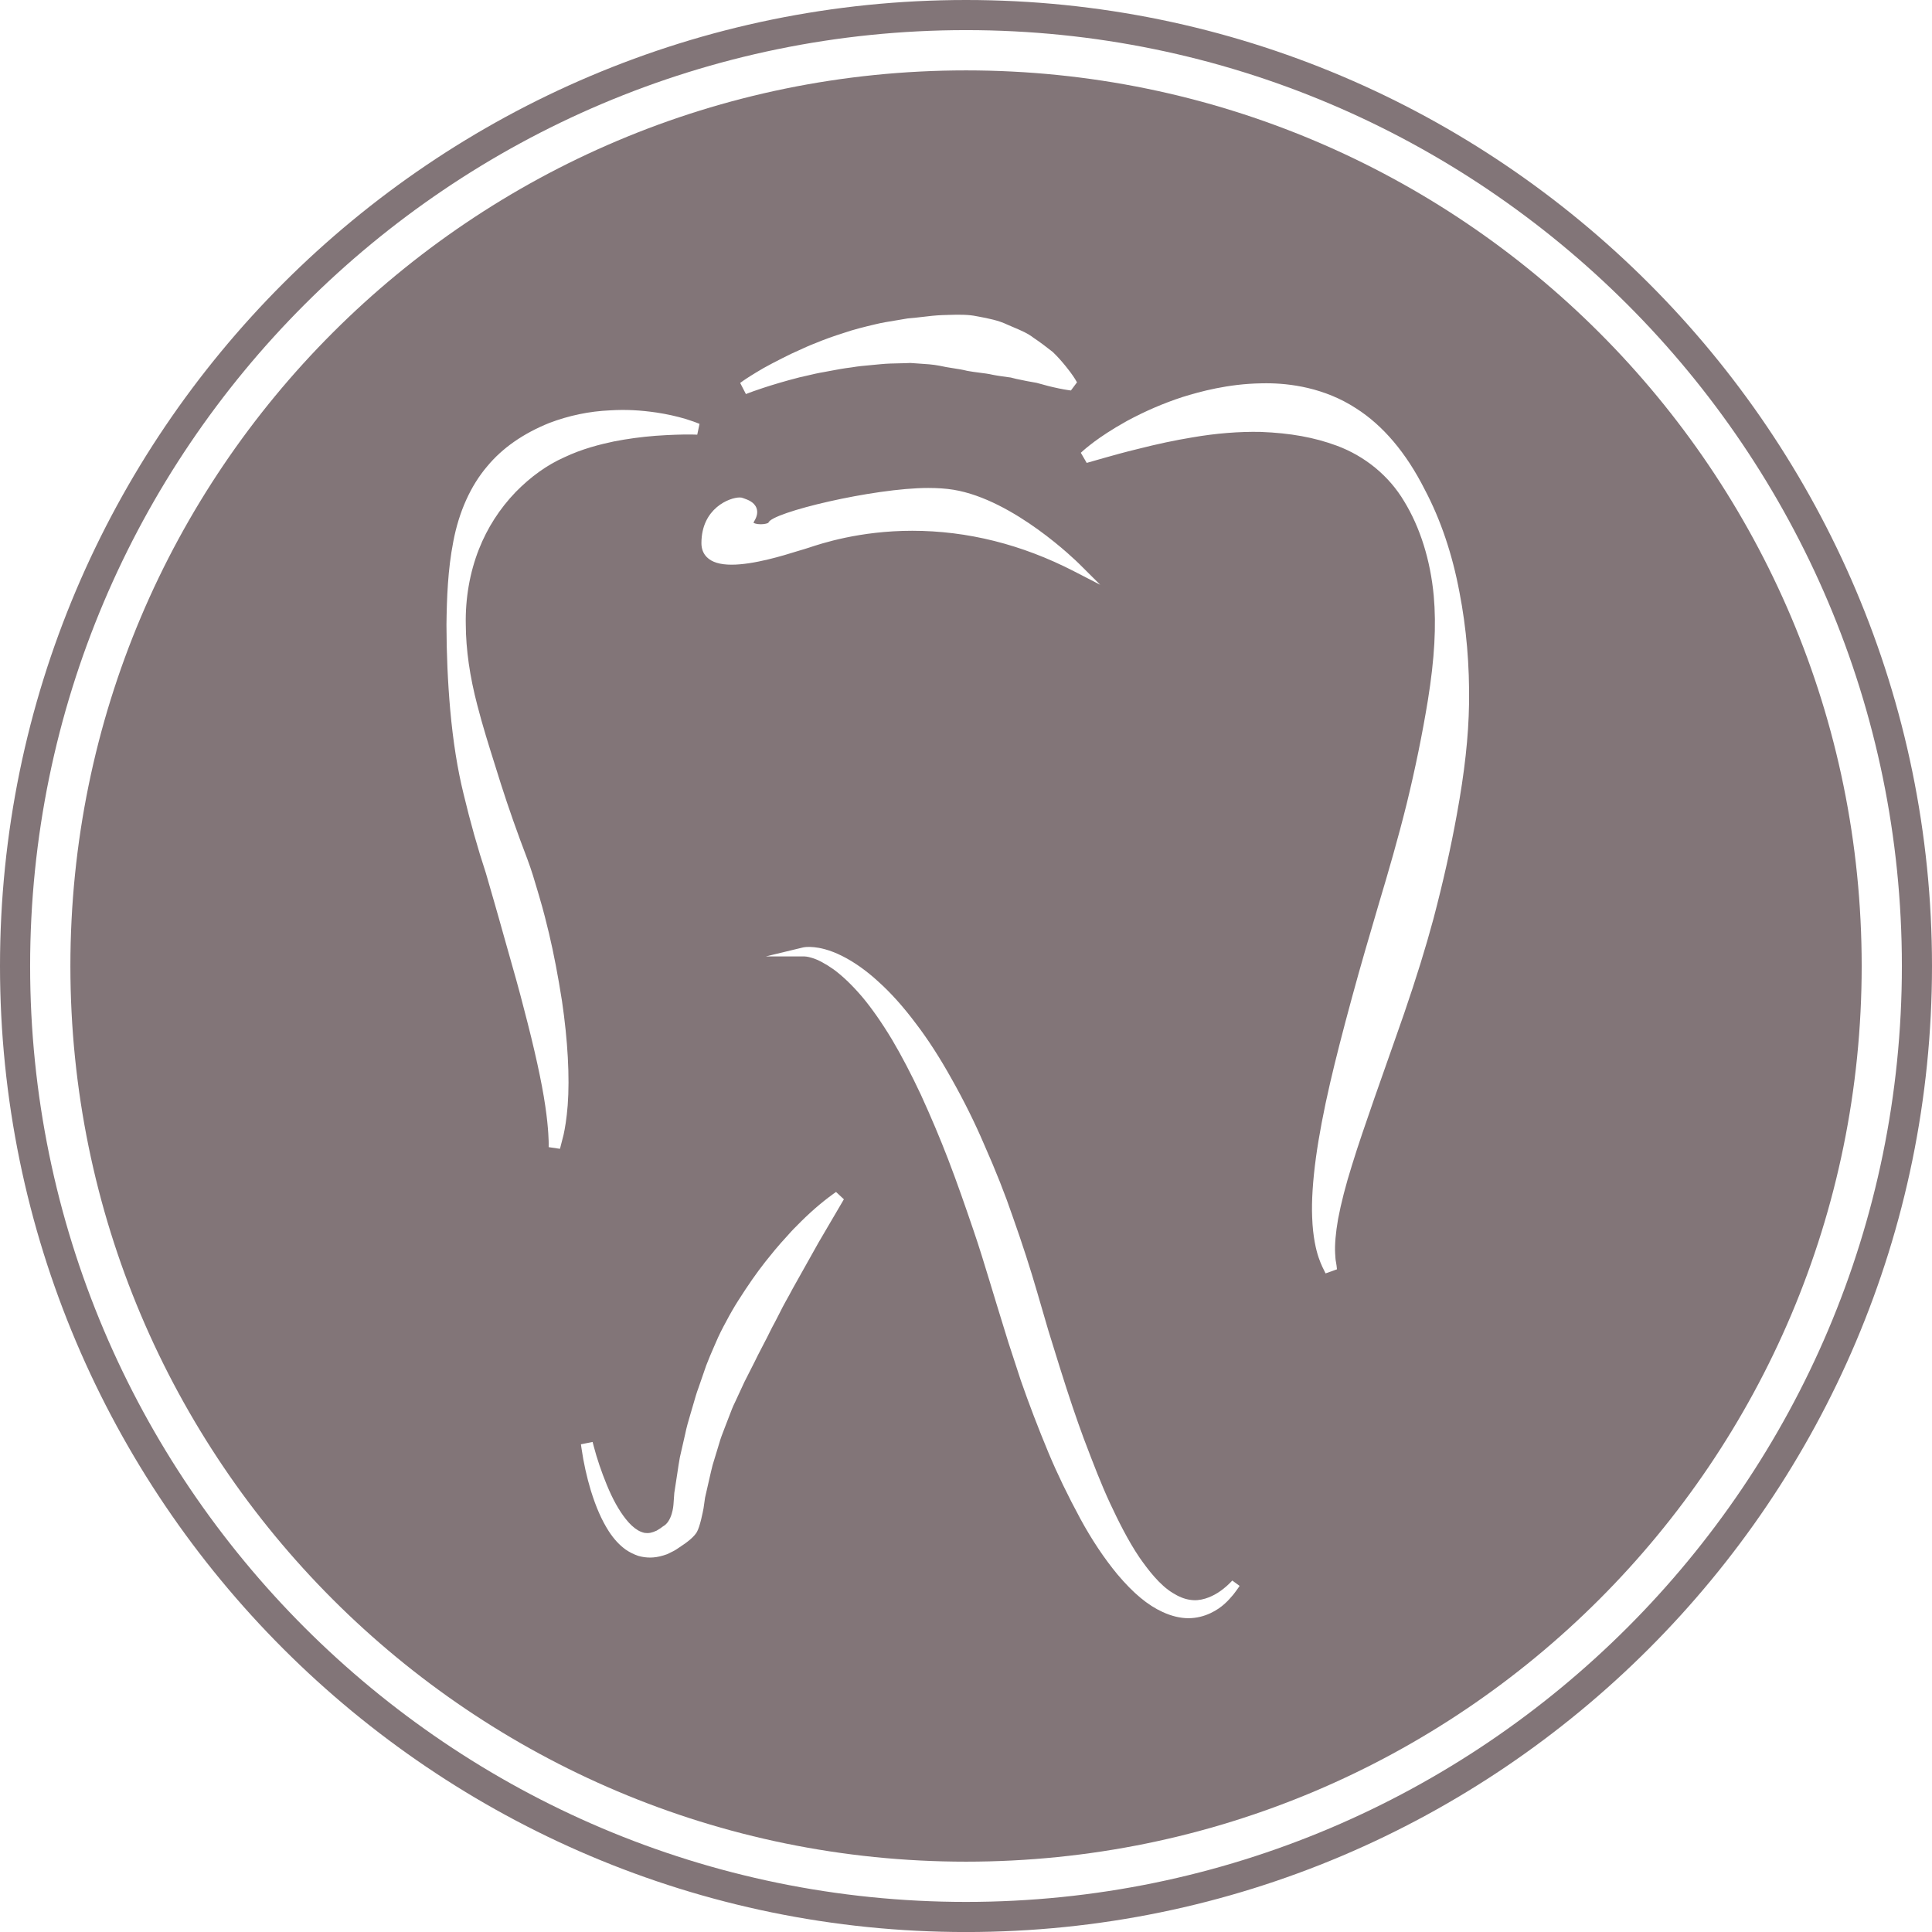
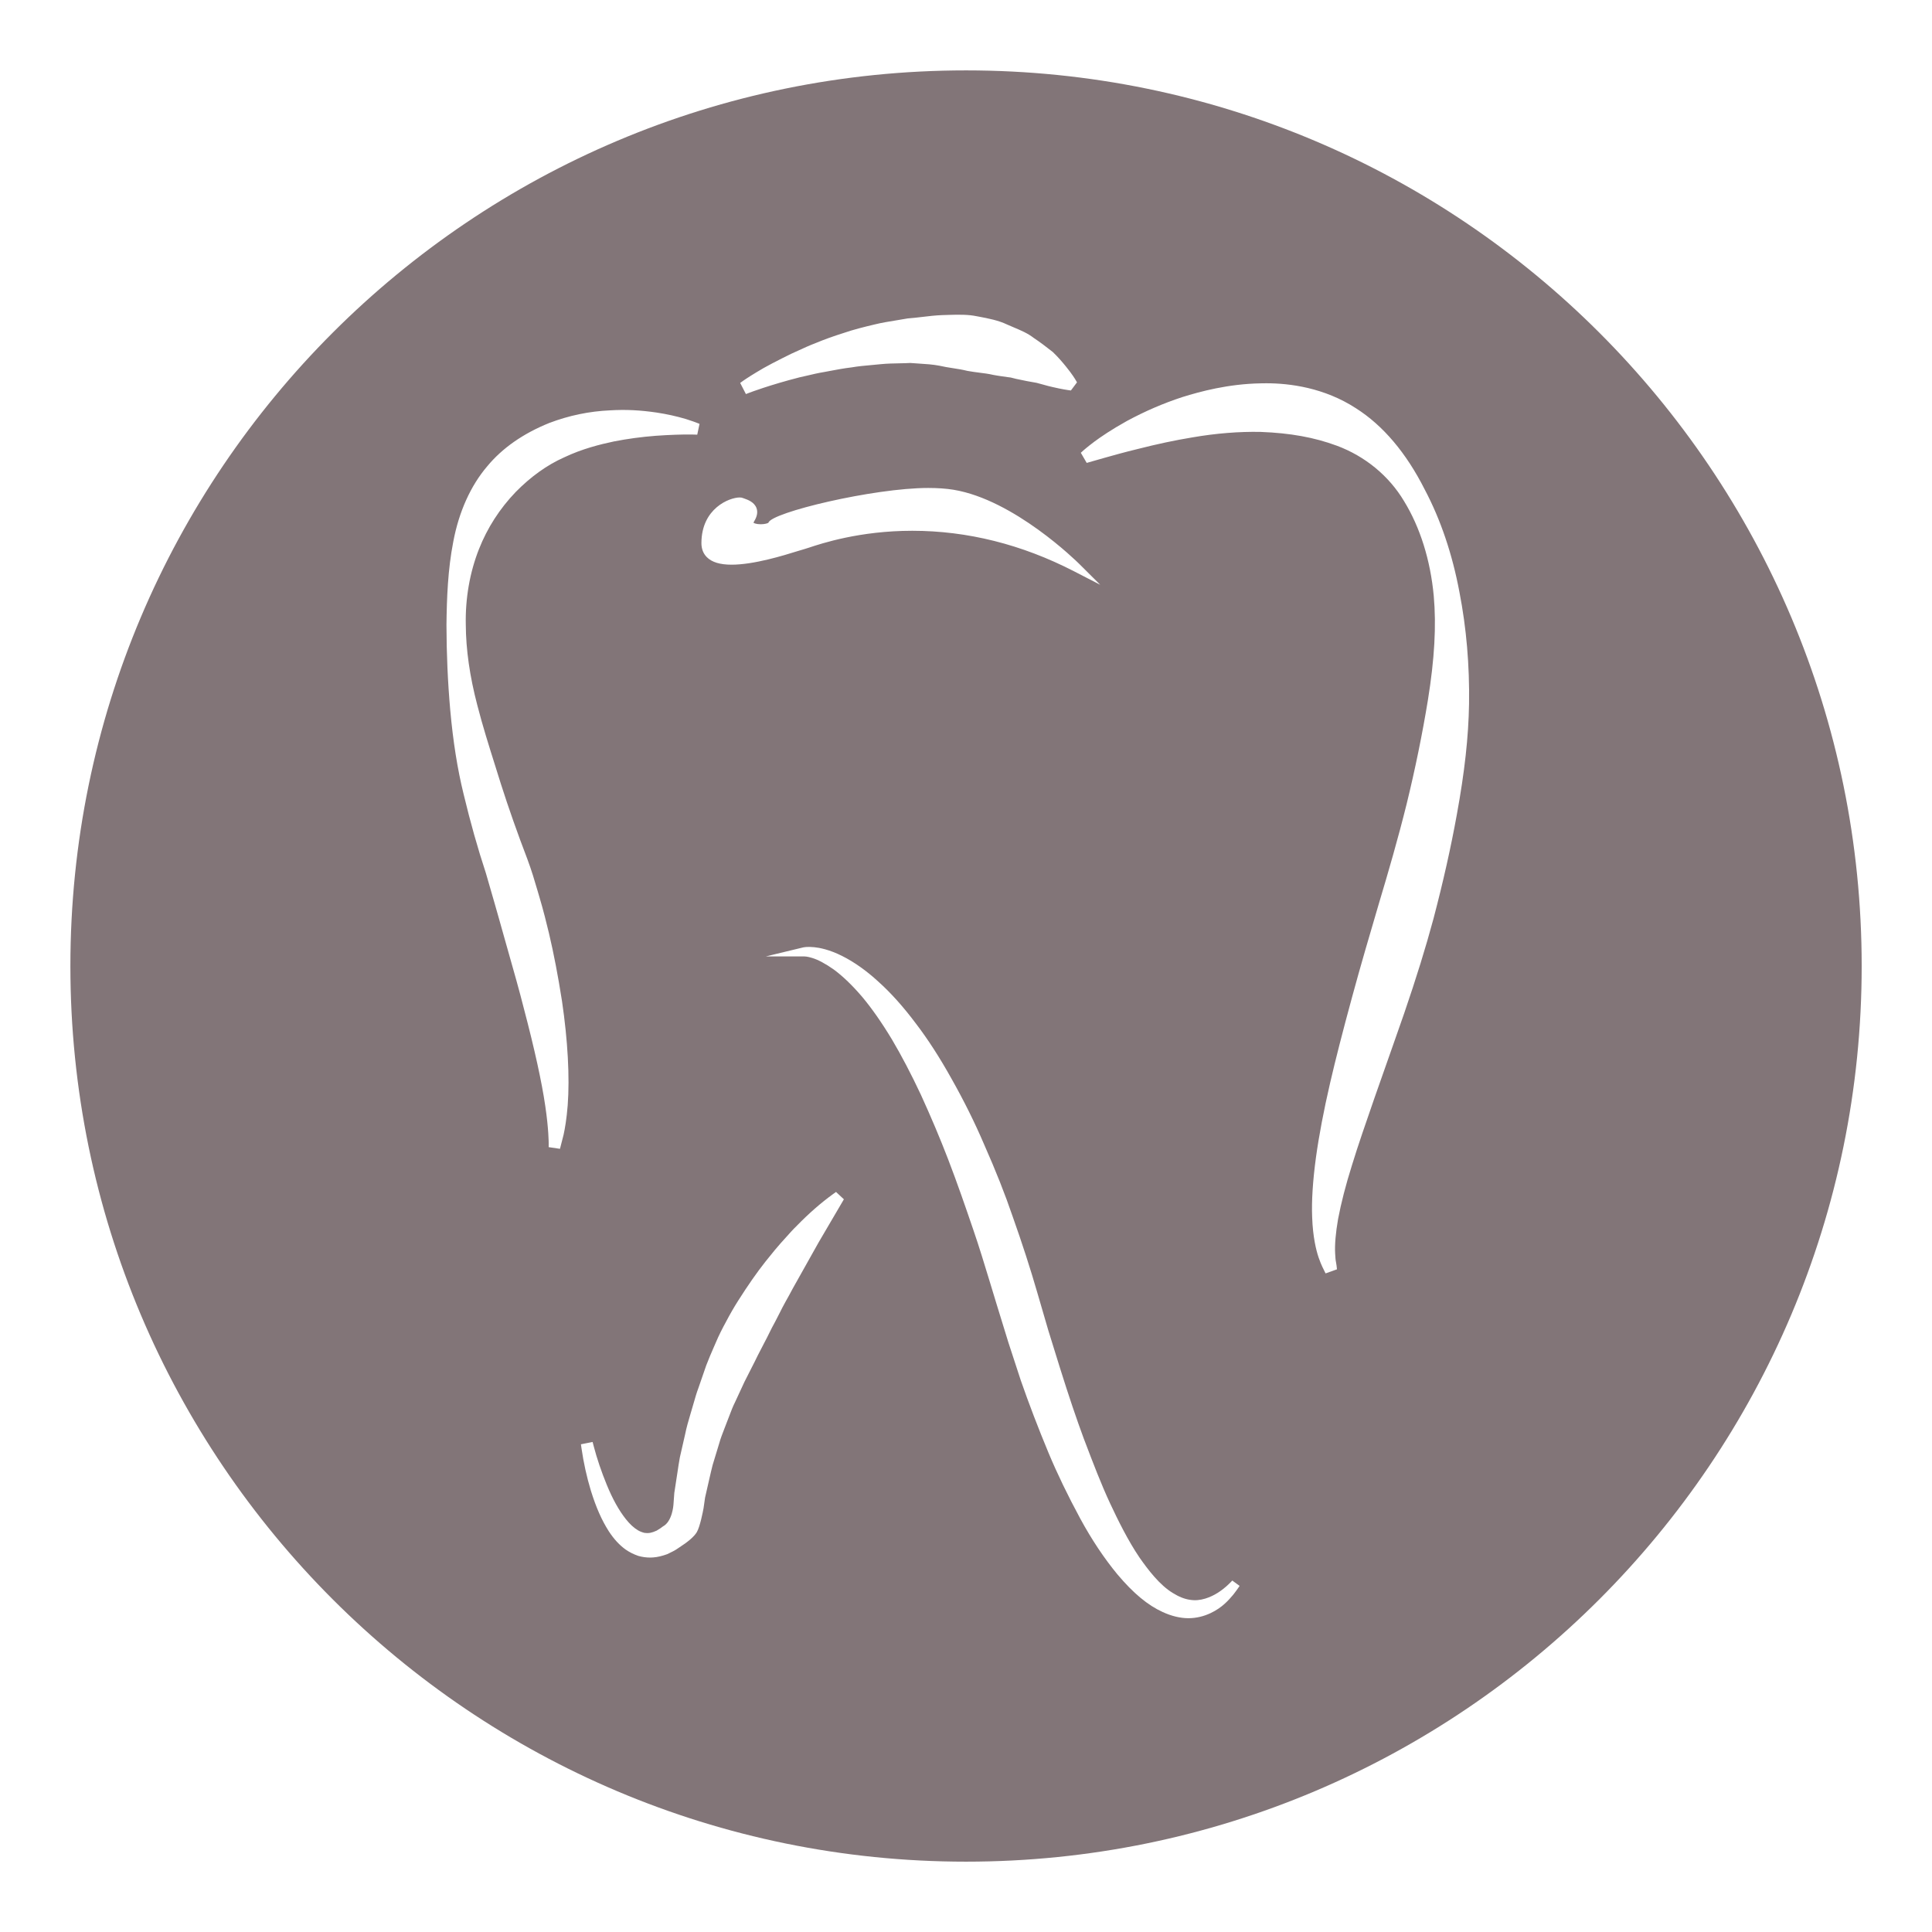
<svg xmlns="http://www.w3.org/2000/svg" version="1.1" id="Layer_1" x="0px" y="0px" width="112.234px" height="112.236px" viewBox="0 0 112.234 112.236" enable-background="new 0 0 112.234 112.236" xml:space="preserve">
-   <path fill="#827578" d="M56.118,112.236C25.174,112.236,0,87.061,0,56.118S25.174,0,56.118,0c30.942,0,56.116,25.174,56.116,56.118  S87.062,112.236,56.118,112.236z M56.118,1.75C26.14,1.75,1.75,26.139,1.75,56.118c0,29.979,24.391,54.368,54.368,54.368  c29.979,0,54.366-24.39,54.366-54.368C110.485,26.14,86.096,1.75,56.118,1.75z" />
  <g>
-     <path fill="#827578" d="M69.039,93.738v0.002V93.738z" />
    <path fill="#827578" d="M56.12,4.089c-28.737,0-52.031,23.292-52.031,52.029c0,28.736,23.294,52.03,52.031,52.03   c28.734,0,52.029-23.294,52.029-52.03C108.15,27.381,84.855,4.089,56.12,4.089z M43.186,22.11c0,0,0.262-0.184,0.74-0.473   c0.52-0.327,1.317-0.73,2.029-1.081c0.146-0.064,0.286-0.13,0.429-0.195c0.313-0.145,0.644-0.296,0.996-0.43   c0.494-0.206,1.045-0.404,1.63-0.588c0.57-0.197,1.179-0.348,1.804-0.496c0.41-0.102,0.835-0.169,1.247-0.236   c0.221-0.036,0.442-0.071,0.664-0.112c0.307-0.023,0.585-0.057,0.862-0.089c0.368-0.044,0.749-0.089,1.131-0.104l0.41-0.013   c0.595-0.021,1.154-0.018,1.583,0.073l0.121,0.022c0.602,0.113,1.17,0.222,1.697,0.475c0.121,0.054,0.247,0.107,0.371,0.159   c0.413,0.175,0.805,0.339,1.144,0.604c0.354,0.237,0.71,0.501,1.112,0.82c0.324,0.312,0.564,0.596,0.759,0.836   c0.381,0.467,0.556,0.767,0.562,0.779l0.088,0.15l-0.354,0.473l-0.153-0.021c-0.016-0.002-0.37-0.051-0.91-0.178   c-0.169-0.036-0.354-0.087-0.557-0.144l-0.379-0.102c-0.348-0.059-0.755-0.133-1.182-0.229c-0.107-0.028-0.211-0.055-0.316-0.079   c-0.05-0.01-0.116-0.017-0.186-0.024l-0.399-0.057c-0.146-0.022-0.297-0.044-0.444-0.074c-0.256-0.061-0.519-0.092-0.784-0.126   c-0.234-0.03-0.47-0.061-0.708-0.105c-0.272-0.07-0.541-0.111-0.825-0.155c-0.263-0.041-0.53-0.082-0.798-0.145   c-0.385-0.074-0.795-0.1-1.23-0.127c-0.151-0.01-0.304-0.02-0.456-0.032c-0.176,0.011-0.384,0.014-0.593,0.019   c-0.369,0.007-0.75,0.014-1.115,0.05c-0.178,0.019-0.357,0.035-0.535,0.051c-0.405,0.036-0.787,0.07-1.161,0.135   c-0.464,0.055-0.9,0.138-1.322,0.218l-0.281,0.053c-0.343,0.055-0.662,0.131-0.966,0.203c-0.159,0.038-0.314,0.075-0.466,0.106   c-1.729,0.442-2.88,0.881-2.891,0.886l-0.223,0.085l-0.333-0.646L43.186,22.11z M42.969,28.899c0.076,0,0.138,0.011,0.188,0.033   l0.069,0.024c0.208,0.073,0.596,0.209,0.723,0.567c0.081,0.227,0.034,0.481-0.137,0.759c-0.031,0.05-0.038,0.08-0.038,0.087   c0.015,0.015,0.148,0.086,0.419,0.086c0.244,0,0.412-0.058,0.448-0.089c0.14-0.589,6.105-2.019,9.279-2.019   c0.551,0,1.045,0.034,1.472,0.104c3.521,0.58,7.155,4.161,7.309,4.313l1.213,1.207l-1.521-0.783   c-3.032-1.562-6.194-2.354-9.398-2.354c-3.058,0-5.279,0.74-6.009,0.983c-0.131,0.043-0.224,0.074-0.274,0.086   c-0.067,0.017-0.195,0.057-0.369,0.11c-0.826,0.257-2.547,0.791-3.841,0.791l0,0c-0.677,0-1.148-0.144-1.441-0.438   c-0.209-0.209-0.315-0.486-0.314-0.82C40.753,29.527,42.378,28.899,42.969,28.899z M32.979,64.203   c-0.062,0.798-0.164,1.373-0.239,1.715l-0.21,0.819l-0.657-0.097l0.001-0.23c0-0.008,0.002-0.812-0.198-2.16   c-0.199-1.378-0.628-3.328-1.237-5.638c-0.272-1.08-0.6-2.229-0.945-3.444l-0.086-0.303c-0.142-0.5-0.285-1.011-0.431-1.532   l-0.249-0.873c-0.165-0.566-0.333-1.144-0.5-1.731c-0.473-1.433-0.909-2.981-1.295-4.593c-0.358-1.45-0.613-3.055-0.779-4.9   c-0.143-1.618-0.215-3.278-0.218-4.934c0.018-1.55,0.078-3.206,0.396-4.836c0.327-1.735,1.009-3.251,1.974-4.38   c0.875-1.058,2.089-1.904,3.604-2.515c1.142-0.434,2.329-0.68,3.532-0.733c0.92-0.056,1.756-0.01,2.708,0.129   c0.585,0.089,1.137,0.21,1.688,0.373c0.39,0.124,0.589,0.201,0.589,0.201l0.21,0.082l-0.133,0.628l-0.222-0.007   c-0.002,0-0.102-0.003-0.288-0.003c-0.387,0-1.03,0.013-1.899,0.075c-0.844,0.065-1.639,0.174-2.429,0.328   c-0.794,0.168-1.846,0.426-2.901,0.929c-0.984,0.438-1.925,1.112-2.803,2.004c-0.934,0.971-1.653,2.09-2.139,3.325   c-0.534,1.353-0.798,2.872-0.764,4.395c0.007,1.434,0.231,3.003,0.669,4.67c0.305,1.19,0.679,2.375,1.04,3.521l0.33,1.053   c0.449,1.407,0.966,2.873,1.533,4.354c0.25,0.667,0.43,1.279,0.604,1.873l0.101,0.345c0.233,0.782,0.42,1.54,0.557,2.112   c0.281,1.193,0.521,2.443,0.755,3.932C32.983,60.43,33.102,62.578,32.979,64.203z M47.556,72.172l-1.502,2.678   c-0.142,0.265-0.281,0.528-0.431,0.788c-0.118,0.209-0.227,0.426-0.335,0.642c-0.087,0.173-0.173,0.346-0.265,0.515   c-0.123,0.216-0.23,0.434-0.337,0.65c-0.085,0.172-0.169,0.344-0.261,0.512c-0.068,0.136-0.142,0.276-0.216,0.418   c-0.126,0.242-0.253,0.484-0.369,0.731l-0.594,1.171L42.7,81.455c-0.13,0.257-0.228,0.519-0.332,0.794   c-0.05,0.134-0.101,0.268-0.154,0.399l-0.129,0.335c-0.114,0.295-0.224,0.573-0.304,0.864l-0.382,1.257   c-0.067,0.258-0.128,0.524-0.189,0.795l-0.251,1.099L40.87,87.62c-0.034,0.186-0.205,1.07-0.389,1.382   c-0.155,0.263-0.505,0.563-1.069,0.925c-0.193,0.141-0.424,0.249-0.647,0.356c-0.308,0.112-0.567,0.172-0.822,0.192   c-0.062,0.004-0.118,0.007-0.175,0.007c-0.229,0-0.459-0.032-0.686-0.096c-0.283-0.098-0.525-0.222-0.738-0.37   c-0.367-0.266-0.679-0.604-0.979-1.063c-0.417-0.655-0.737-1.384-1.042-2.364c-0.238-0.789-0.42-1.609-0.54-2.439l-0.036-0.248   l0.678-0.136l0.063,0.24c0.191,0.73,0.448,1.487,0.761,2.251c0.338,0.823,0.699,1.475,1.104,1.987   c0.226,0.289,0.474,0.517,0.716,0.659c0.107,0.062,0.233,0.111,0.372,0.145c0.075,0.012,0.214,0.02,0.332-0.003   c0.106-0.02,0.23-0.062,0.376-0.129l0.079-0.05c0.096-0.059,0.19-0.114,0.282-0.192c0.549-0.29,0.61-1.242,0.611-1.252l0.051-0.695   l0.182-1.188c0.043-0.294,0.087-0.588,0.141-0.88l0.309-1.354c0.077-0.387,0.19-0.768,0.299-1.138l0.062-0.211   c0.044-0.143,0.084-0.285,0.125-0.427c0.087-0.307,0.175-0.614,0.287-0.911l0.448-1.296c0.138-0.364,0.29-0.715,0.442-1.065   l0.099-0.226c0.19-0.459,0.418-0.896,0.616-1.259c0.231-0.44,0.46-0.836,0.695-1.206c0.575-0.906,1.08-1.631,1.589-2.276   l0.226-0.279c0.216-0.269,0.43-0.534,0.661-0.793c0.101-0.107,0.196-0.219,0.294-0.325c0.209-0.235,0.42-0.473,0.646-0.691   c0.693-0.711,1.38-1.312,2.095-1.832l0.178-0.128l0.457,0.427L47.556,72.172z M71.669,92.603l-0.046,0.057   c-0.246,0.289-0.618,0.728-1.289,1.045c-0.404,0.194-0.851,0.298-1.282,0.3h-0.013c-0.472,0-0.988-0.124-1.496-0.359   c-0.871-0.396-1.708-1.093-2.632-2.19c-0.77-0.932-1.493-2.017-2.152-3.229c-0.731-1.354-1.336-2.604-1.848-3.828   c-0.598-1.438-1.14-2.854-1.61-4.206c-0.24-0.732-0.479-1.464-0.72-2.202c-0.228-0.736-0.453-1.473-0.679-2.205   c-0.142-0.453-0.279-0.908-0.415-1.364c-0.299-0.979-0.604-1.991-0.938-2.959c-0.455-1.336-0.947-2.76-1.471-4.12   c-0.473-1.229-0.991-2.453-1.583-3.75c-0.562-1.197-1.128-2.277-1.677-3.204c-0.594-0.985-1.177-1.818-1.731-2.478   c-0.56-0.658-1.114-1.192-1.647-1.587c-0.473-0.335-0.921-0.575-1.257-0.674c-0.28-0.088-0.441-0.09-0.459-0.09H44.49l2.165-0.522   c0.03-0.006,0.244-0.056,0.652-0.012c0.281,0.027,0.87,0.132,1.615,0.509c0.69,0.344,1.415,0.857,2.096,1.484   c0.729,0.651,1.465,1.474,2.186,2.438c0.693,0.905,1.394,1.989,2.078,3.22c0.718,1.272,1.353,2.553,1.886,3.802   c0.679,1.532,1.222,2.906,1.662,4.197c0.562,1.585,1.028,3.029,1.428,4.412l0.643,2.205l0.667,2.149   c0.534,1.704,0.967,2.981,1.397,4.146l0.057,0.146c0.487,1.283,0.949,2.493,1.472,3.613c0.439,0.939,1.031,2.146,1.703,3.135   c0.503,0.72,1.179,1.604,1.935,2.059c0.343,0.215,0.676,0.349,0.991,0.394c0.312,0.05,0.591,0.021,0.894-0.07   c0.552-0.169,0.95-0.477,1.202-0.692c0.243-0.216,0.361-0.35,0.367-0.356l0.426,0.312C72.008,92.126,71.907,92.298,71.669,92.603z    M84.63,47.323c-0.345,1.907-0.788,3.885-1.356,6.046c-0.457,1.694-0.997,3.438-1.701,5.494l-0.63,1.799   c-0.367,1.05-0.72,2.055-1.058,3.009l-0.037,0.105c-0.491,1.418-0.956,2.755-1.314,3.927c-0.357,1.135-0.627,2.182-0.803,3.117   c-0.139,0.792-0.199,1.502-0.17,1.994c0.014,0.217,0.021,0.387,0.049,0.499c0.025,0.147,0.034,0.215,0.034,0.215l0.023,0.209   l-0.662,0.238l-0.191-0.39c-0.061-0.118-0.128-0.301-0.215-0.539c-0.136-0.403-0.333-1.172-0.373-2.333   c-0.039-0.938,0.035-2.105,0.22-3.471c0.175-1.271,0.452-2.729,0.823-4.333c0.318-1.372,0.723-2.954,1.274-4.979   c0.487-1.796,1.04-3.68,1.563-5.454c0.544-1.813,1.112-3.77,1.61-5.778c0.496-2.03,0.911-4.054,1.232-6.018   c0.389-2.411,0.496-4.338,0.341-6.064c-0.193-2.078-0.791-3.981-1.725-5.504c-0.874-1.466-2.261-2.609-3.908-3.221   c-1.298-0.481-2.7-0.735-4.415-0.8c-1.243-0.027-2.599,0.08-3.985,0.32c-1.005,0.166-2.033,0.384-3.147,0.668   c-0.811,0.196-1.455,0.379-1.925,0.511l-1.055,0.301l-0.342-0.588l0.16-0.145c0,0,0.211-0.188,0.629-0.503   c0.367-0.272,0.991-0.701,1.89-1.2c1.067-0.575,2.116-1.026,3.213-1.386c1.053-0.328,2.666-0.767,4.573-0.8   c0.101-0.002,0.203-0.004,0.309-0.004c1.357,0,3.364,0.252,5.212,1.454c1.568,0.996,2.913,2.583,3.991,4.716   c0.929,1.756,1.607,3.766,2.019,5.97c0.403,2.067,0.59,4.249,0.557,6.481C85.309,42.805,85.083,44.85,84.63,47.323z" />
  </g>
</svg>